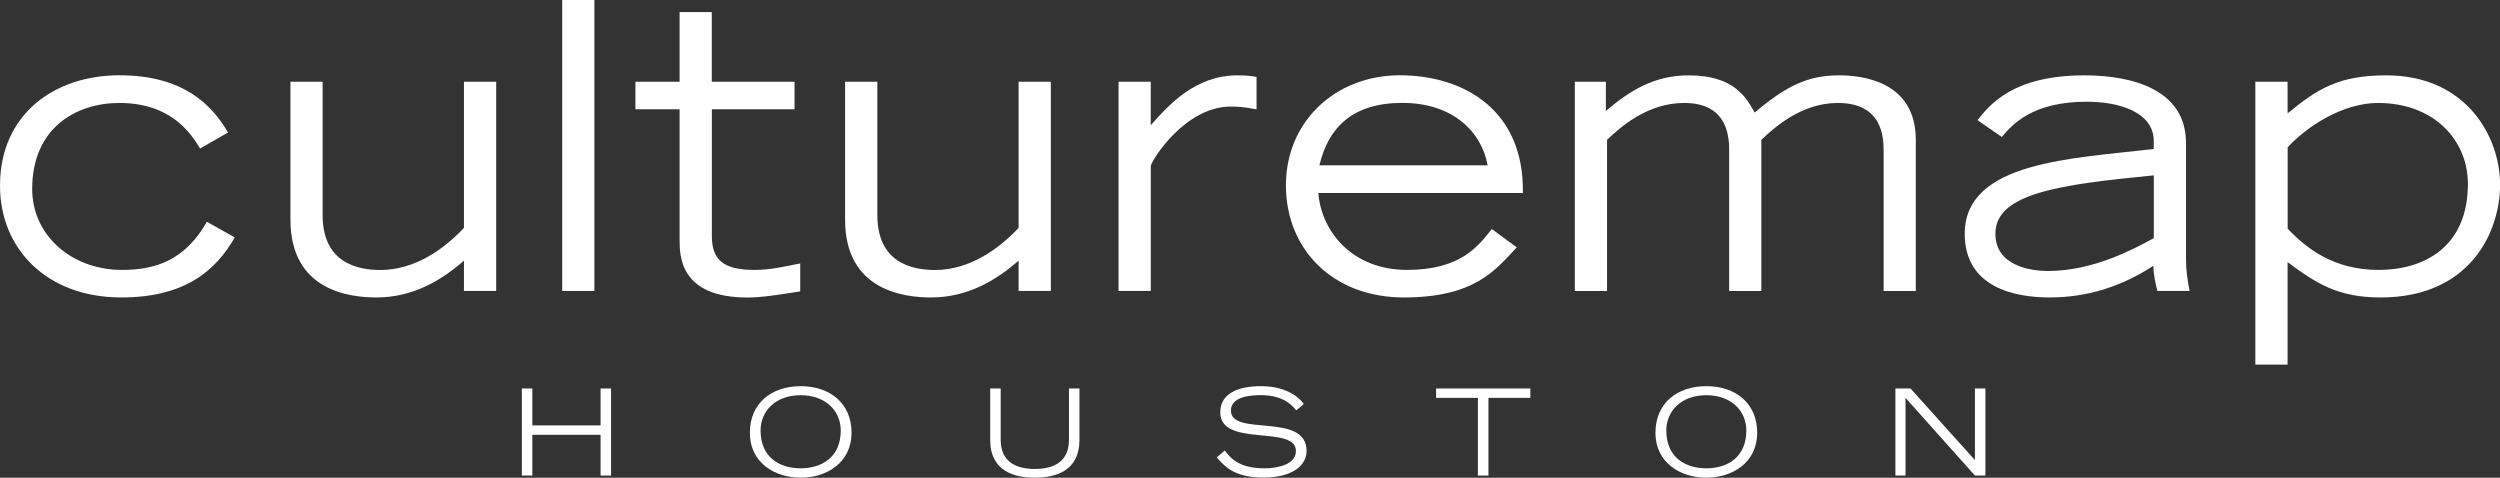
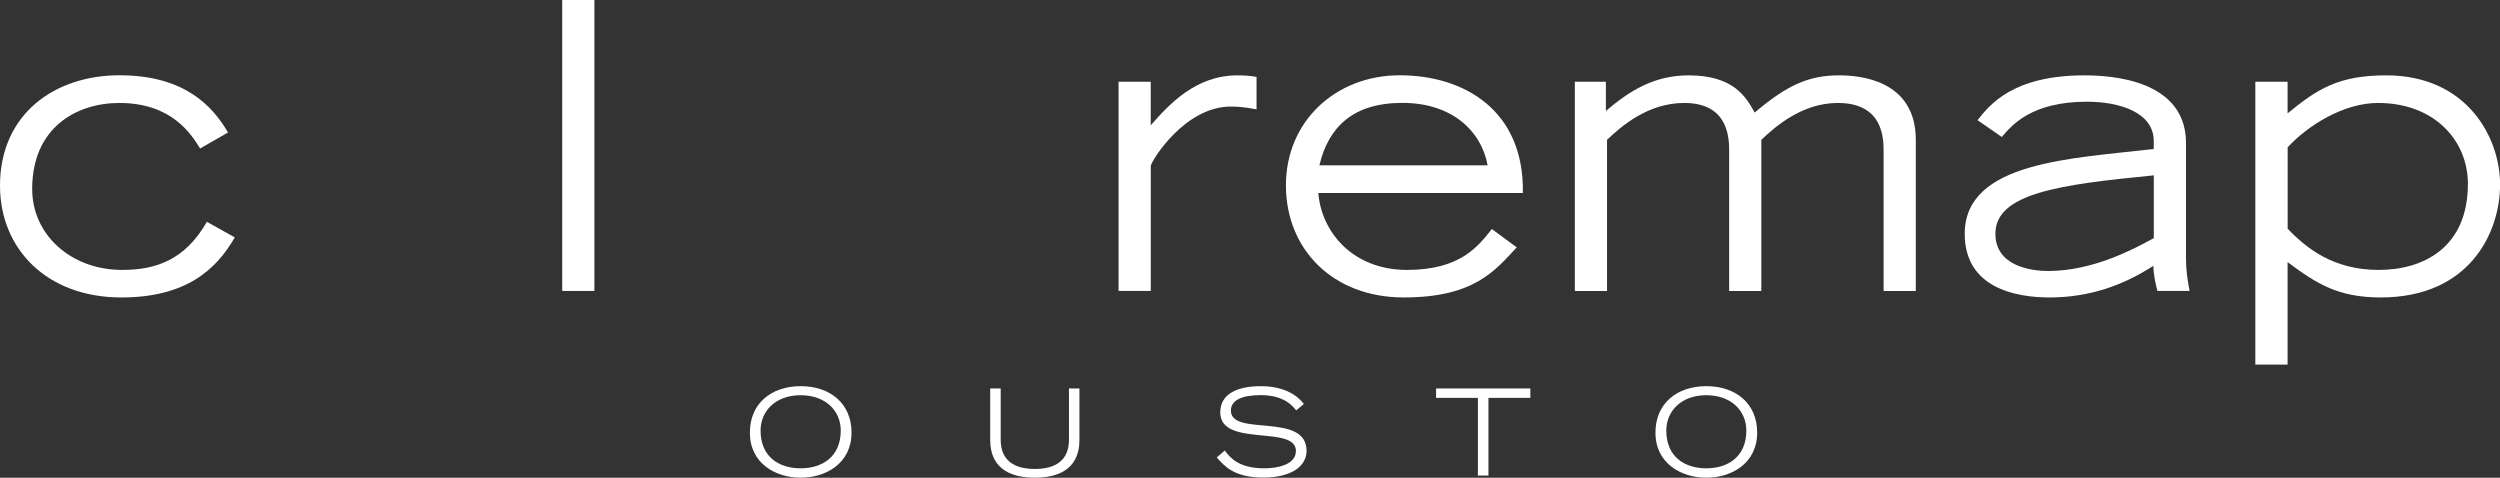
<svg xmlns="http://www.w3.org/2000/svg" width="157" height="30" viewBox="0 0 157 30" fill="none">
  <rect x="0" y="0" width="157" height="30" fill="#333333" stroke="none" />
  <path d="M12.569 9.329C11.996 8.398 10.769 6.466 7.494 6.466C4.796 6.466 2.021 8.017 2.021 11.869C2.021 14.759 4.471 16.951 7.67 16.951C9.794 16.951 11.622 16.325 12.993 13.929L14.744 14.909C13.593 16.915 11.698 18.68 7.62 18.68C2.923 18.68 0 15.613 0 11.665C0 7.142 3.451 4.728 7.498 4.728C11.545 4.728 13.322 6.611 14.319 8.321L12.569 9.324V9.329Z" fill="white" />
-   <path d="M31.161 18.271H29.136V16.366C27.759 17.577 25.964 18.68 23.636 18.68C22.012 18.68 18.24 18.294 18.24 13.798V5.132H20.261V13.403C20.212 16.52 22.463 16.956 23.889 16.956C26.113 16.956 27.962 15.567 29.136 14.31V5.132H31.161V18.271Z" fill="white" />
  <path d="M35.307 0H37.328V18.271H35.307V0Z" fill="white" />
-   <path d="M49.902 6.86H44.705V14.805C44.705 16.243 45.327 16.951 47.38 16.951C48.354 16.951 49.153 16.765 50.254 16.543V18.299C48.806 18.53 47.777 18.684 46.951 18.684C42.679 18.684 42.679 16.071 42.679 15.014V6.86H39.904V5.132H42.679V0.758H44.7V5.132H49.897V6.86H49.902Z" fill="white" />
-   <path d="M65.993 18.271H63.968V16.366C62.592 17.577 60.796 18.68 58.472 18.68C56.848 18.68 53.072 18.294 53.072 13.798V5.132H55.098V13.403C55.048 16.52 57.295 16.956 58.721 16.956C60.945 16.956 62.794 15.567 63.968 14.31V5.132H65.993V18.271Z" fill="white" />
  <path d="M70.24 5.132H72.266V7.868C73.439 6.538 75.09 4.732 77.716 4.732C78.167 4.732 78.541 4.76 78.911 4.832V6.865C78.668 6.842 78.167 6.692 77.292 6.692C74.418 6.692 72.347 10.036 72.27 10.408V18.271H70.245V5.132H70.24Z" fill="white" />
  <path d="M95.251 15.535C93.907 16.969 92.603 18.68 88.155 18.68C83.706 18.68 80.756 15.662 80.756 11.638C80.756 7.613 83.882 4.728 87.907 4.728C91.931 4.728 95.73 6.915 95.635 12.119H82.79C82.989 14.583 84.961 16.951 88.362 16.951C91.764 16.951 92.865 15.413 93.686 14.383L95.26 15.54L95.251 15.535ZM93.424 10.381C93.027 8.221 91.177 6.461 88.073 6.461C84.97 6.461 83.431 7.972 82.858 10.381H93.424Z" fill="white" />
  <path d="M98.9 5.132H100.849V6.969C102.352 5.685 103.899 4.732 106.047 4.732C108.893 4.732 109.665 6.116 110.193 7.069C112.241 5.336 113.59 4.732 115.512 4.732C116.712 4.732 120.312 4.982 120.312 8.779V18.276H118.291V9.533C118.291 8.73 118.291 6.466 115.417 6.466C113.143 6.466 111.465 7.976 110.612 8.779V18.276H108.591V9.533C108.591 8.73 108.591 6.466 105.771 6.466C103.448 6.466 101.774 7.976 100.922 8.779V18.276H98.9V5.132Z" fill="white" />
  <path d="M137.28 16.239C137.28 17.019 137.379 17.577 137.506 18.271H135.485C135.381 17.881 135.232 17.214 135.232 16.692C133.337 17.922 131.208 18.68 128.713 18.68C126.565 18.68 123.385 18.076 123.385 14.682C123.385 10.132 130.157 9.959 135.255 9.356V8.852C135.255 7.069 133.13 6.388 131.059 6.388C127.585 6.388 126.358 7.845 125.713 8.603L124.188 7.545C124.937 6.615 126.362 4.732 130.91 4.732C133.883 4.732 137.28 5.613 137.28 8.979V16.243V16.239ZM135.259 11.012C129.308 11.593 125.311 12.142 125.311 14.682C125.311 16.738 127.612 17.019 128.614 17.019C131.433 17.019 133.964 15.662 135.259 14.955V11.012Z" fill="white" />
  <path d="M141.635 5.132H143.66V7.119C145.533 5.585 146.859 4.732 149.855 4.732C154.903 4.732 157.005 8.603 157.005 11.593C157.005 14.583 155.111 18.68 149.507 18.68C146.814 18.68 145.461 17.799 143.66 16.461V22.899H141.635V5.132ZM143.66 14.356C144.86 15.613 146.557 16.951 149.381 16.951C152.205 16.951 154.984 15.535 154.984 11.543C154.984 8.829 152.882 6.466 149.336 6.466C147.161 6.466 144.91 7.899 143.665 9.251V14.356H143.66Z" fill="white" />
-   <path d="M32.772 24.396H33.43V26.715H37.716V24.396H38.375V29.864H37.716V27.305H33.43V29.864H32.772V24.396Z" fill="white" />
  <path d="M50.281 24.251C52.131 24.251 53.476 25.336 53.476 27.169C53.476 29.102 51.856 30 50.281 30C48.707 30 47.092 29.102 47.092 27.169C47.092 25.336 48.436 24.251 50.286 24.251H50.281ZM50.281 29.41C51.608 29.41 52.799 28.711 52.799 27.037C52.799 25.817 51.865 24.819 50.281 24.819C48.698 24.819 47.764 25.817 47.764 27.037C47.764 28.707 48.937 29.41 50.281 29.41Z" fill="white" />
  <path d="M67.789 27.622C67.789 29.605 66.255 30 64.987 30C63.719 30 62.185 29.605 62.185 27.622V24.396H62.844V27.622C62.844 28.875 63.643 29.451 64.987 29.451C66.332 29.451 67.13 28.875 67.13 27.622V24.396H67.789V27.622Z" fill="white" />
  <path d="M76.922 28.299C77.242 28.721 77.761 29.41 79.399 29.41C80.242 29.41 81.384 29.179 81.384 28.317C81.384 26.665 76.633 28.117 76.633 25.903C76.633 24.728 77.707 24.251 79.187 24.251C80.666 24.251 81.506 24.855 81.88 25.372L81.402 25.771C81.181 25.508 80.653 24.814 79.173 24.814C78.077 24.814 77.301 25.091 77.301 25.785C77.301 27.45 82.052 25.858 82.052 28.312C82.052 29.233 81.172 29.991 79.322 29.991C77.472 29.991 76.877 29.247 76.412 28.725L76.917 28.29L76.922 28.299Z" fill="white" />
  <path d="M92.816 24.986H90.186V24.396H96.105V24.986H93.474V29.864H92.811V24.986H92.816Z" fill="white" />
  <path d="M107.157 24.251C109.007 24.251 110.351 25.336 110.351 27.169C110.351 29.102 108.732 30 107.157 30C105.583 30 103.963 29.102 103.963 27.169C103.963 25.336 105.307 24.251 107.157 24.251ZM107.157 29.41C108.483 29.41 109.67 28.711 109.67 27.037C109.67 25.817 108.736 24.819 107.157 24.819C105.578 24.819 104.644 25.817 104.644 27.037C104.644 28.707 105.817 29.41 107.157 29.41Z" fill="white" />
-   <path d="M119.036 24.396H119.979L124.025 28.893V24.396H124.684V29.864H124.025L119.667 24.986V29.864H119.031V24.396H119.036Z" fill="white" />
</svg>